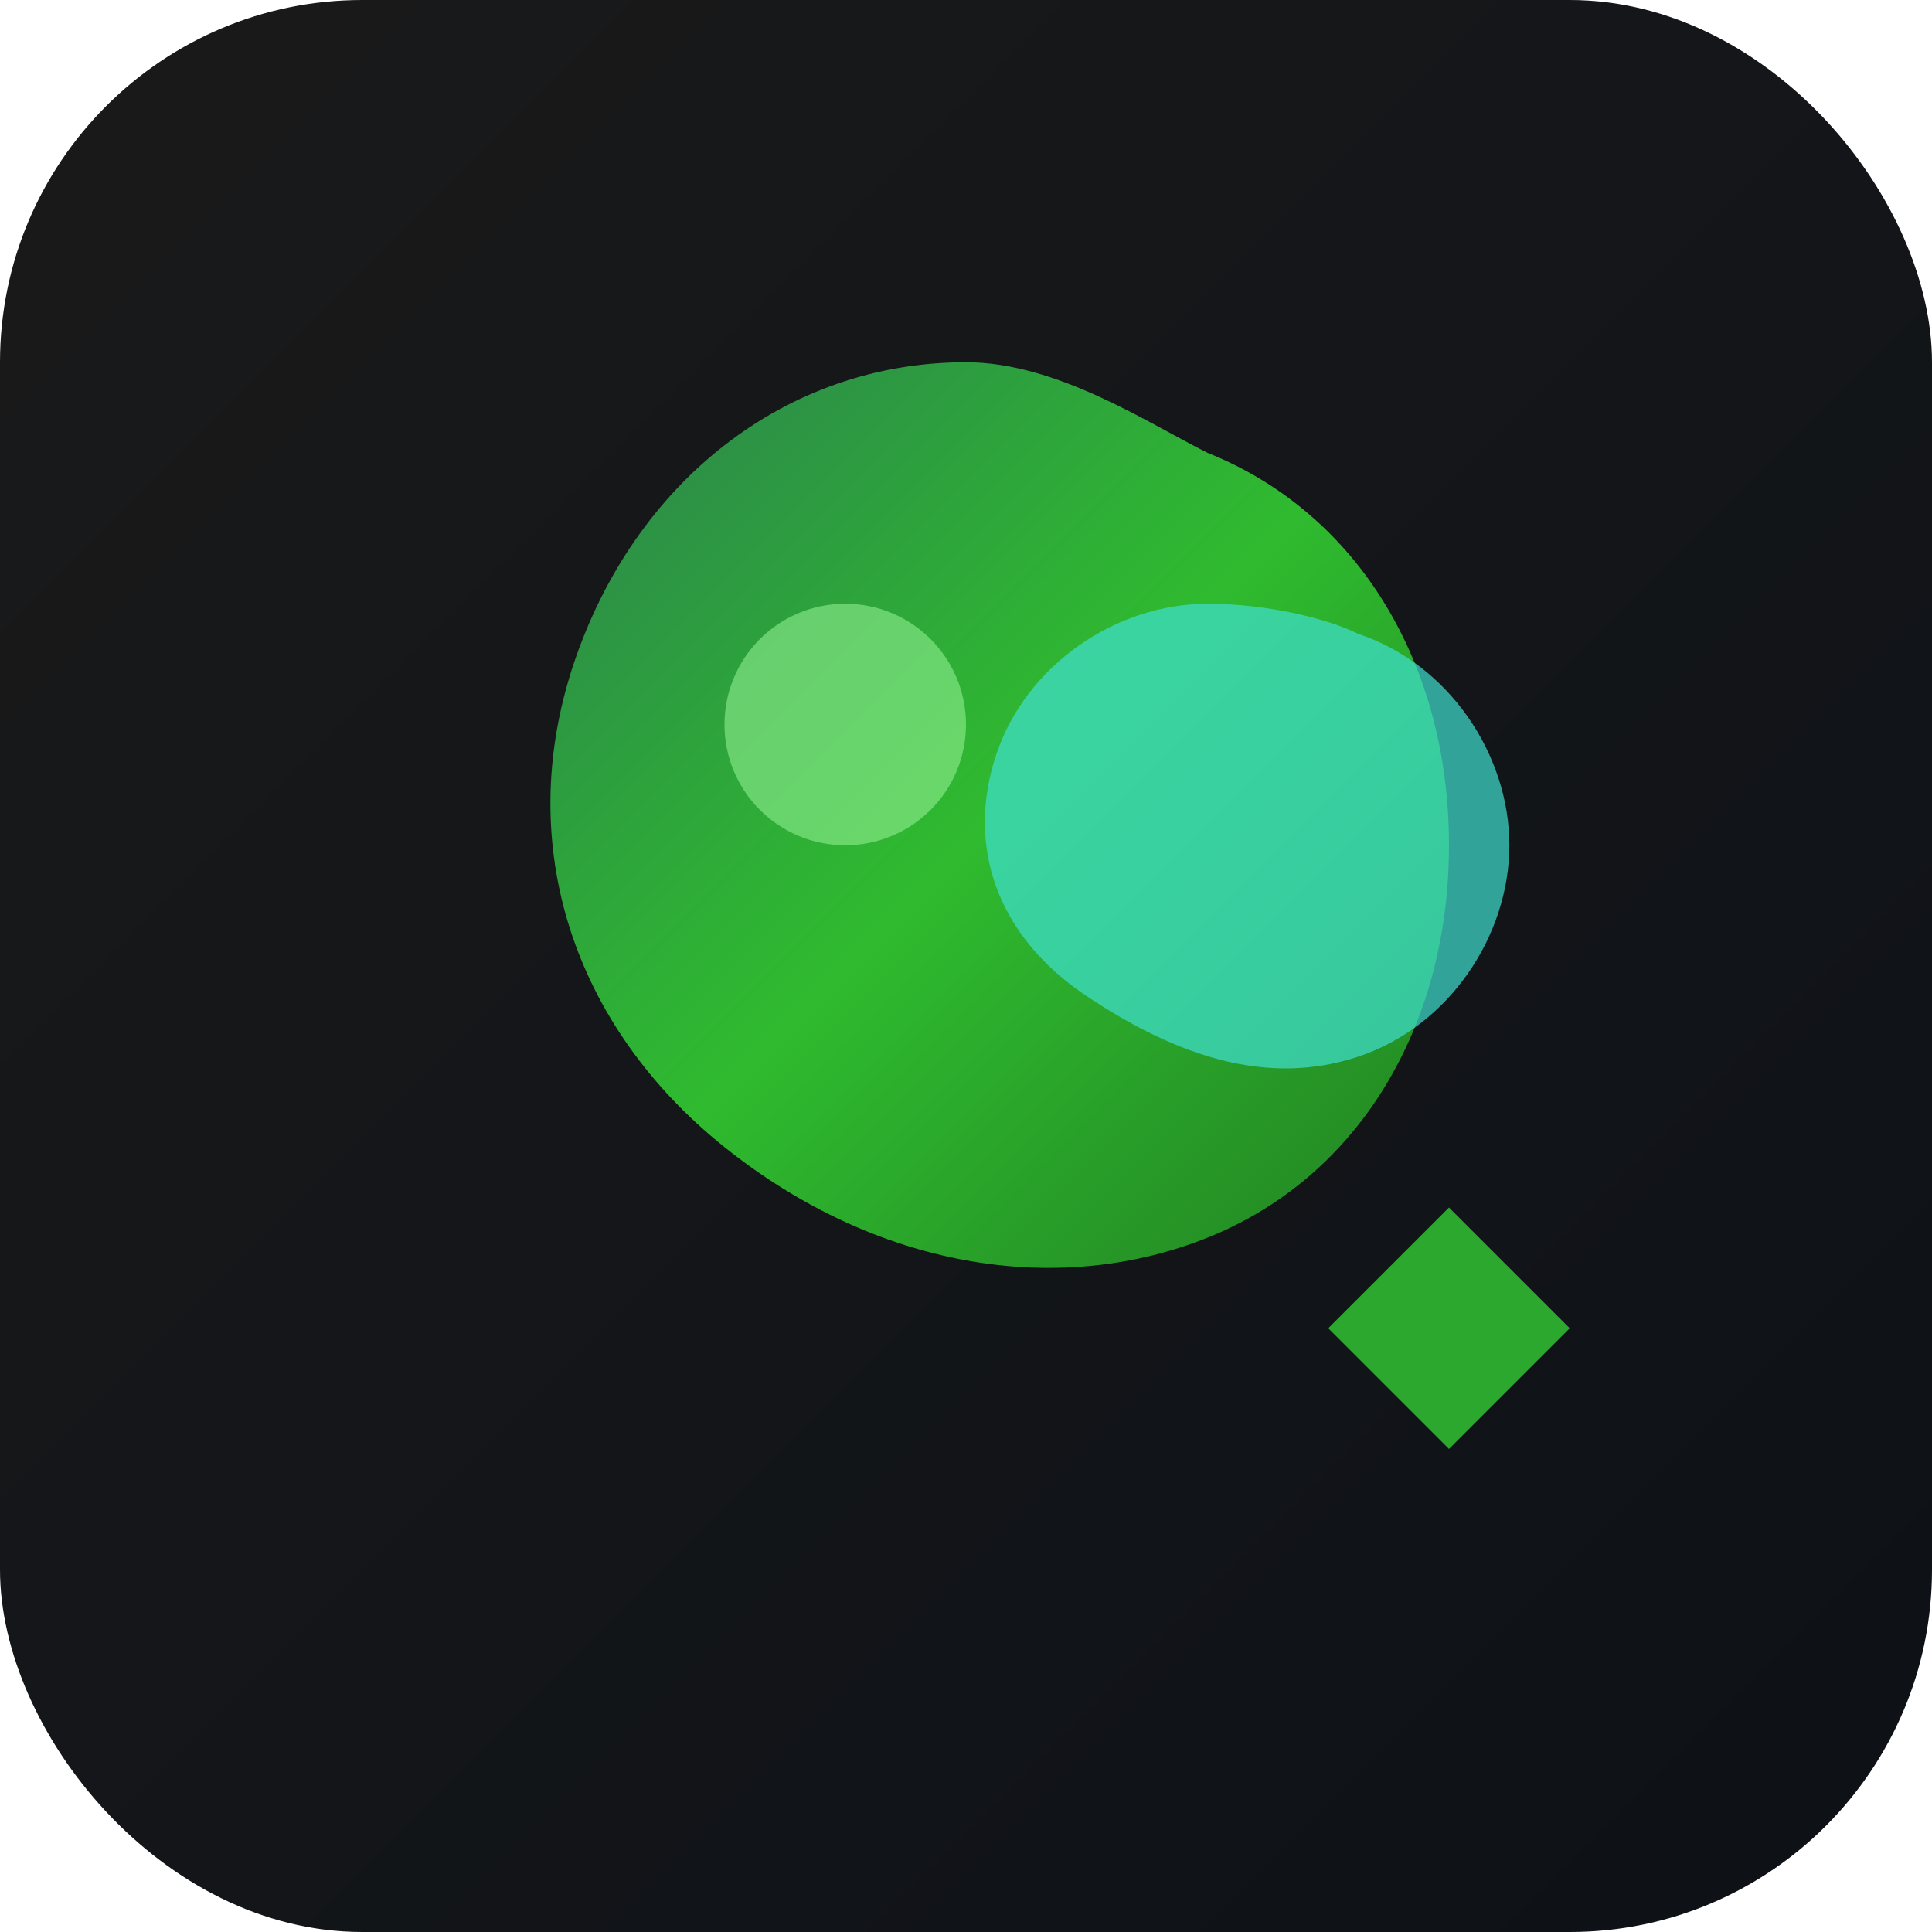
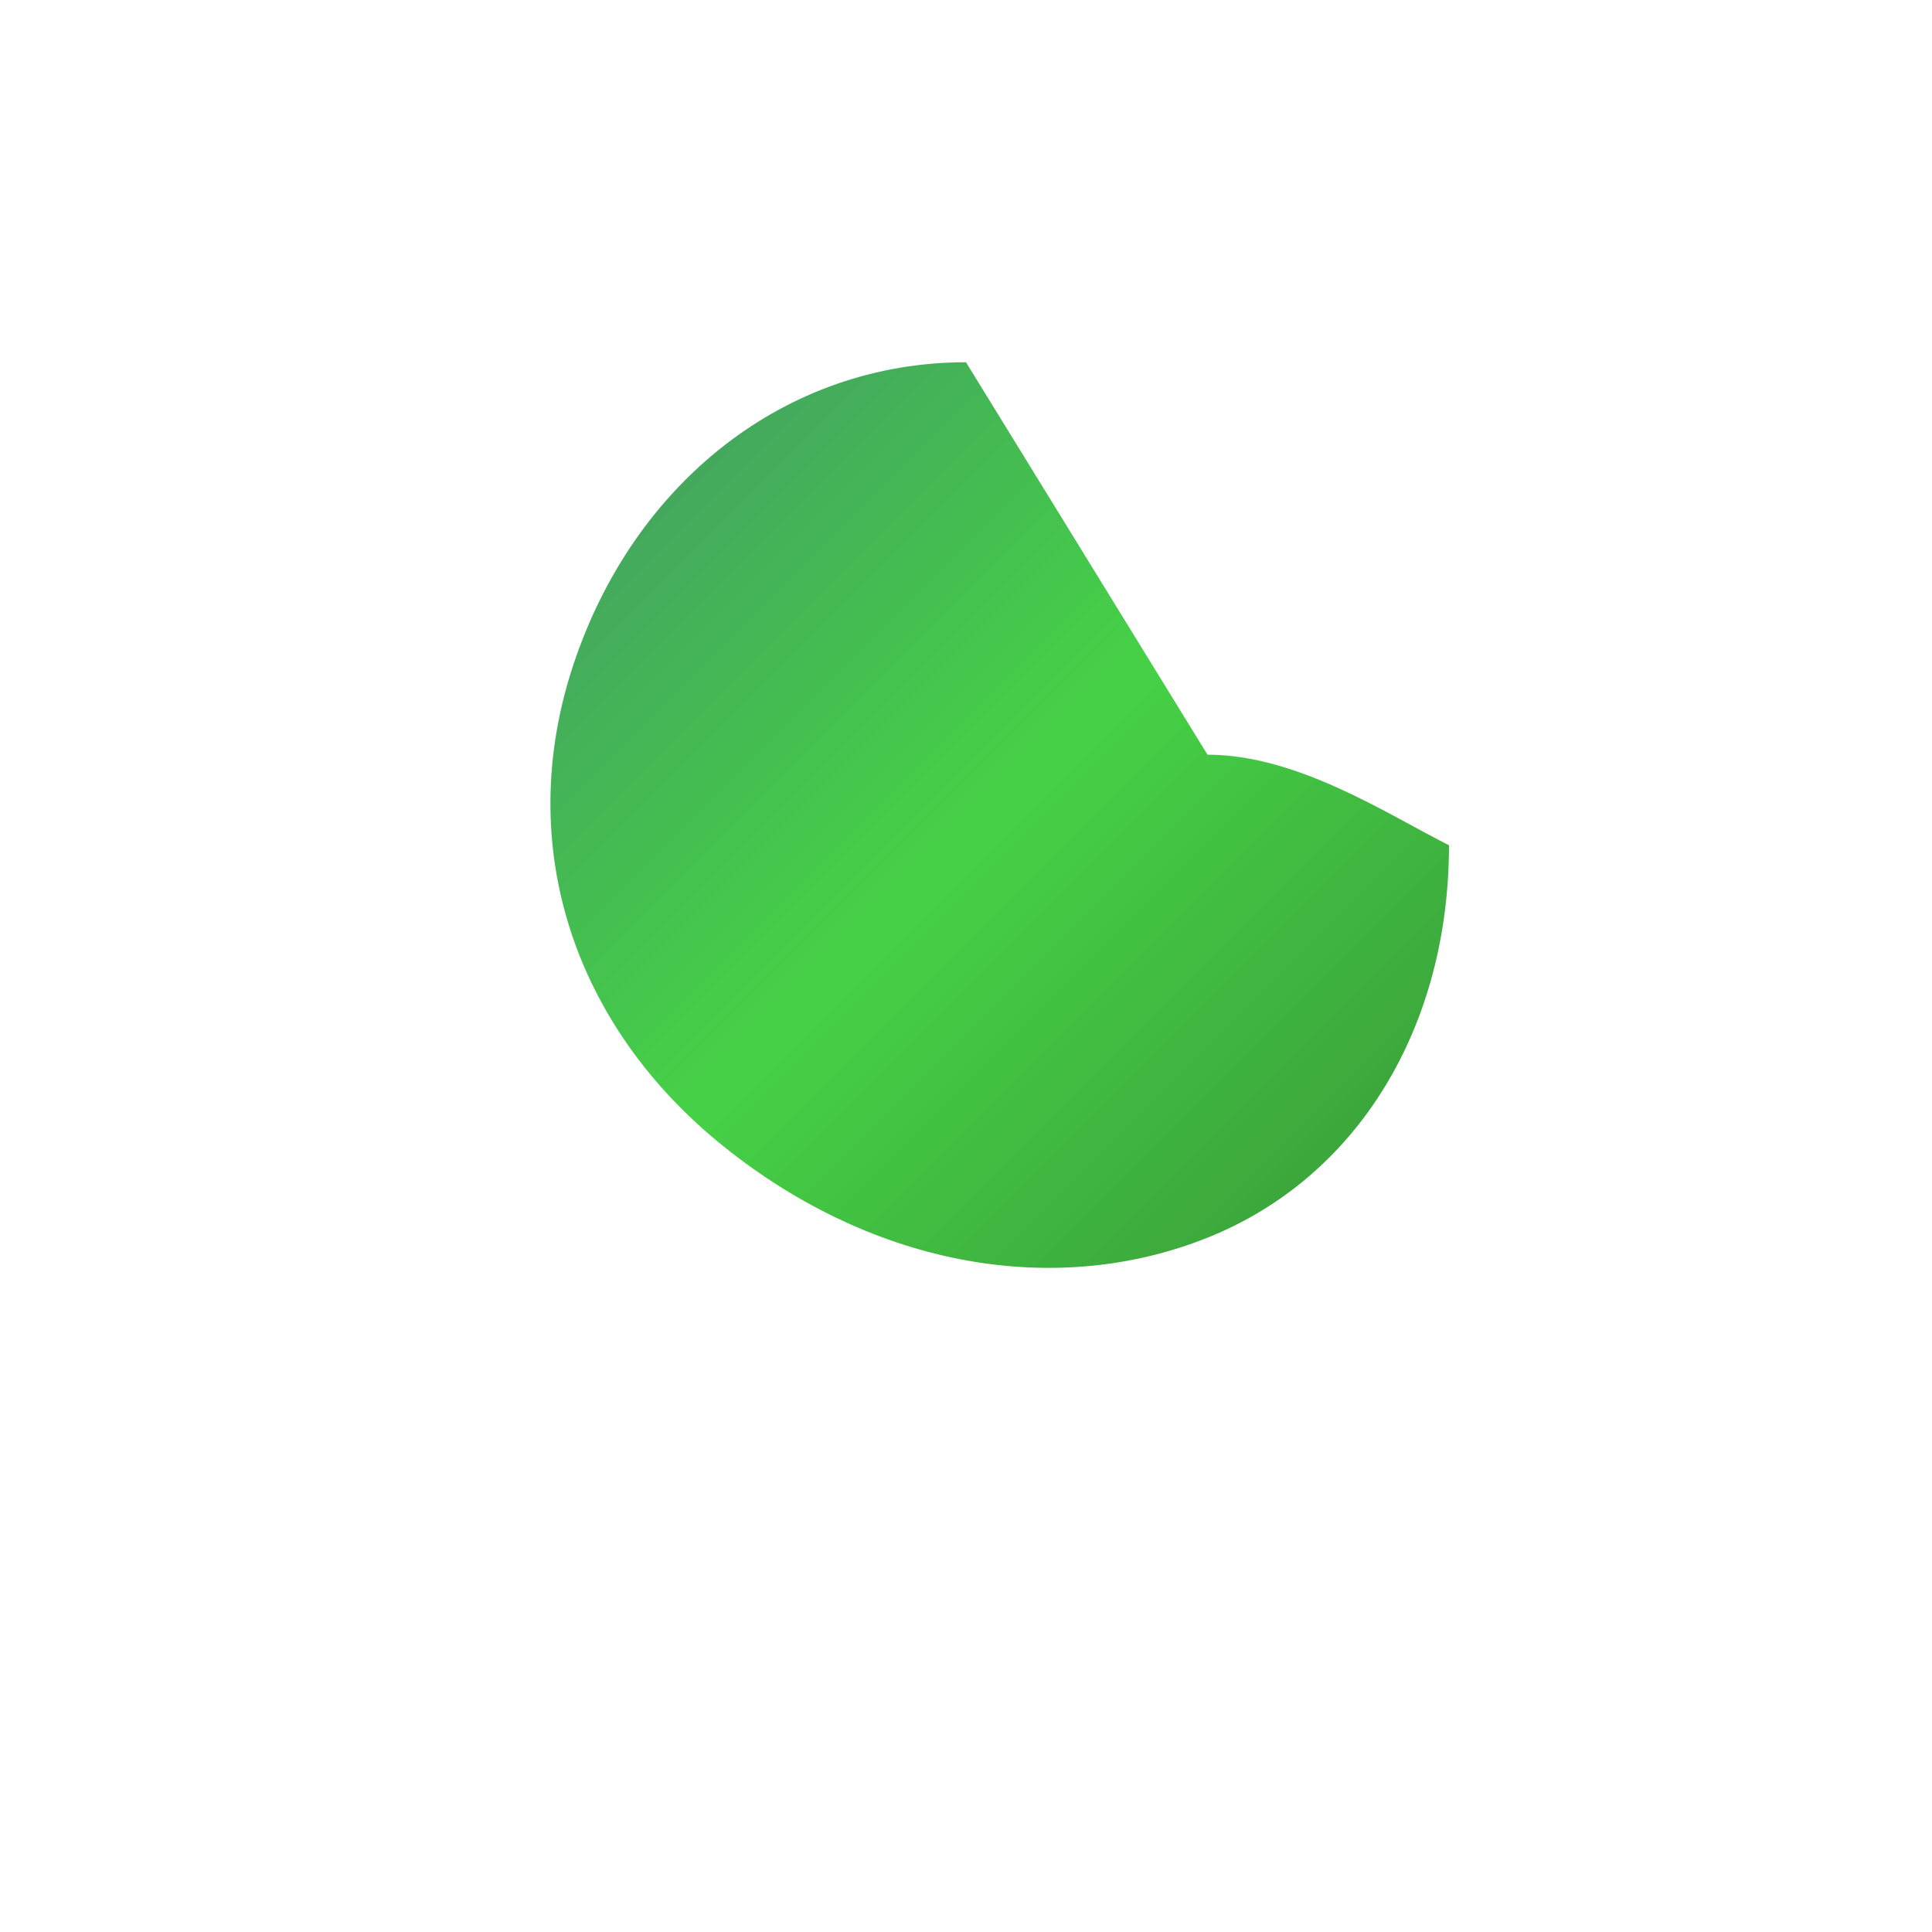
<svg xmlns="http://www.w3.org/2000/svg" viewBox="0 0 32 32" width="32" height="32">
  <defs>
    <linearGradient id="leafGradient" x1="0%" y1="0%" x2="100%" y2="100%">
      <stop offset="0%" style="stop-color:#2E8B57;stop-opacity:1" />
      <stop offset="50%" style="stop-color:#32CD32;stop-opacity:1" />
      <stop offset="100%" style="stop-color:#228B22;stop-opacity:1" />
    </linearGradient>
    <linearGradient id="bgGradient" x1="0%" y1="0%" x2="100%" y2="100%">
      <stop offset="0%" style="stop-color:#1a1a1a;stop-opacity:1" />
      <stop offset="100%" style="stop-color:#0d1117;stop-opacity:1" />
    </linearGradient>
  </defs>
-   <rect width="32" height="32" rx="6" fill="url(#bgGradient)" />
-   <path d="M16 6c-3 0-5.5 2-6.5 5-1 3 0 6 2.5 8s5.5 2.5 8 1.5c2.5-1 4-3.5 4-6.5s-1.5-5.5-4-6.5c-1-.5-2.5-1.5-4-1.5z" fill="url(#leafGradient)" opacity="0.9" />
-   <path d="M20 10c-1.5 0-3 1-3.5 2.5-0.5 1.5 0 3 1.5 4s3 1.5 4.5 1c1.5-0.5 2.5-2 2.5-3.5s-1-3-2.5-3.5c-0.5-0.25-1.5-0.5-2.5-0.5z" fill="#40E0D0" opacity="0.7" />
-   <circle cx="14" cy="12" r="2" fill="#90EE90" opacity="0.6" />
-   <polygon points="22,22 24,20 26,22 24,24" fill="#32CD32" opacity="0.8" />
+   <path d="M16 6c-3 0-5.5 2-6.5 5-1 3 0 6 2.5 8s5.5 2.5 8 1.5c2.5-1 4-3.5 4-6.5c-1-.5-2.5-1.5-4-1.5z" fill="url(#leafGradient)" opacity="0.9" />
</svg>